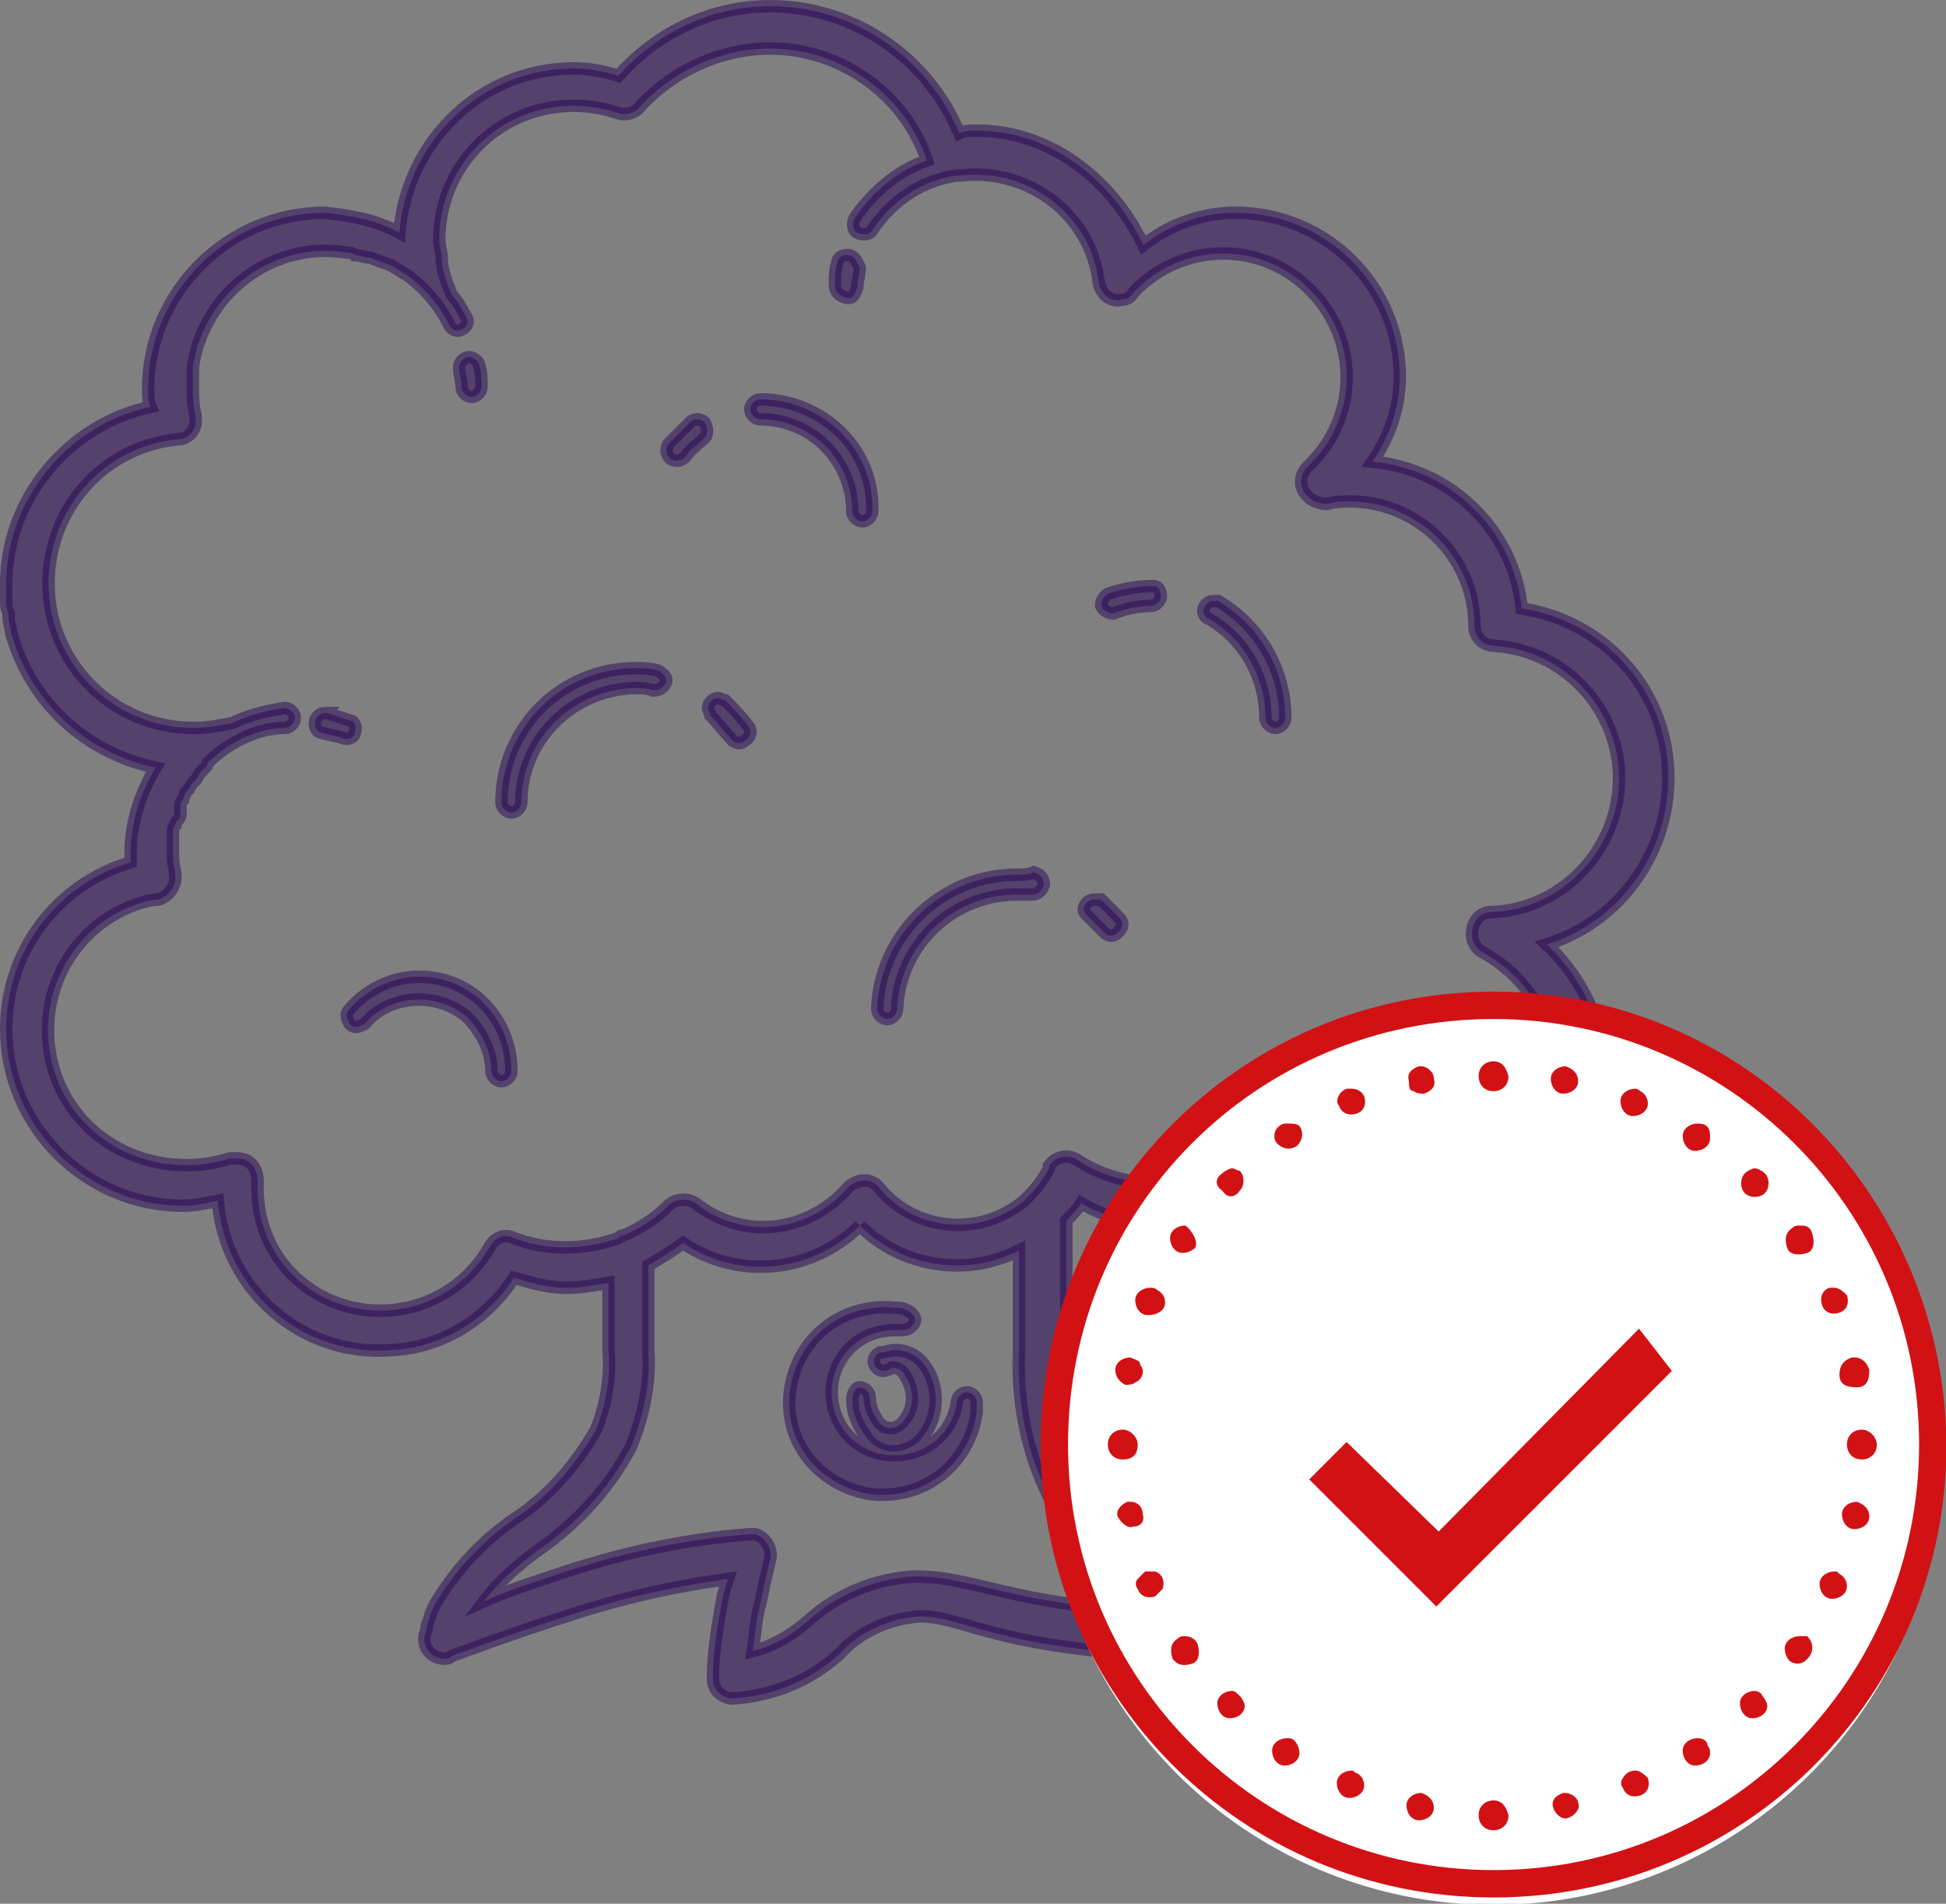
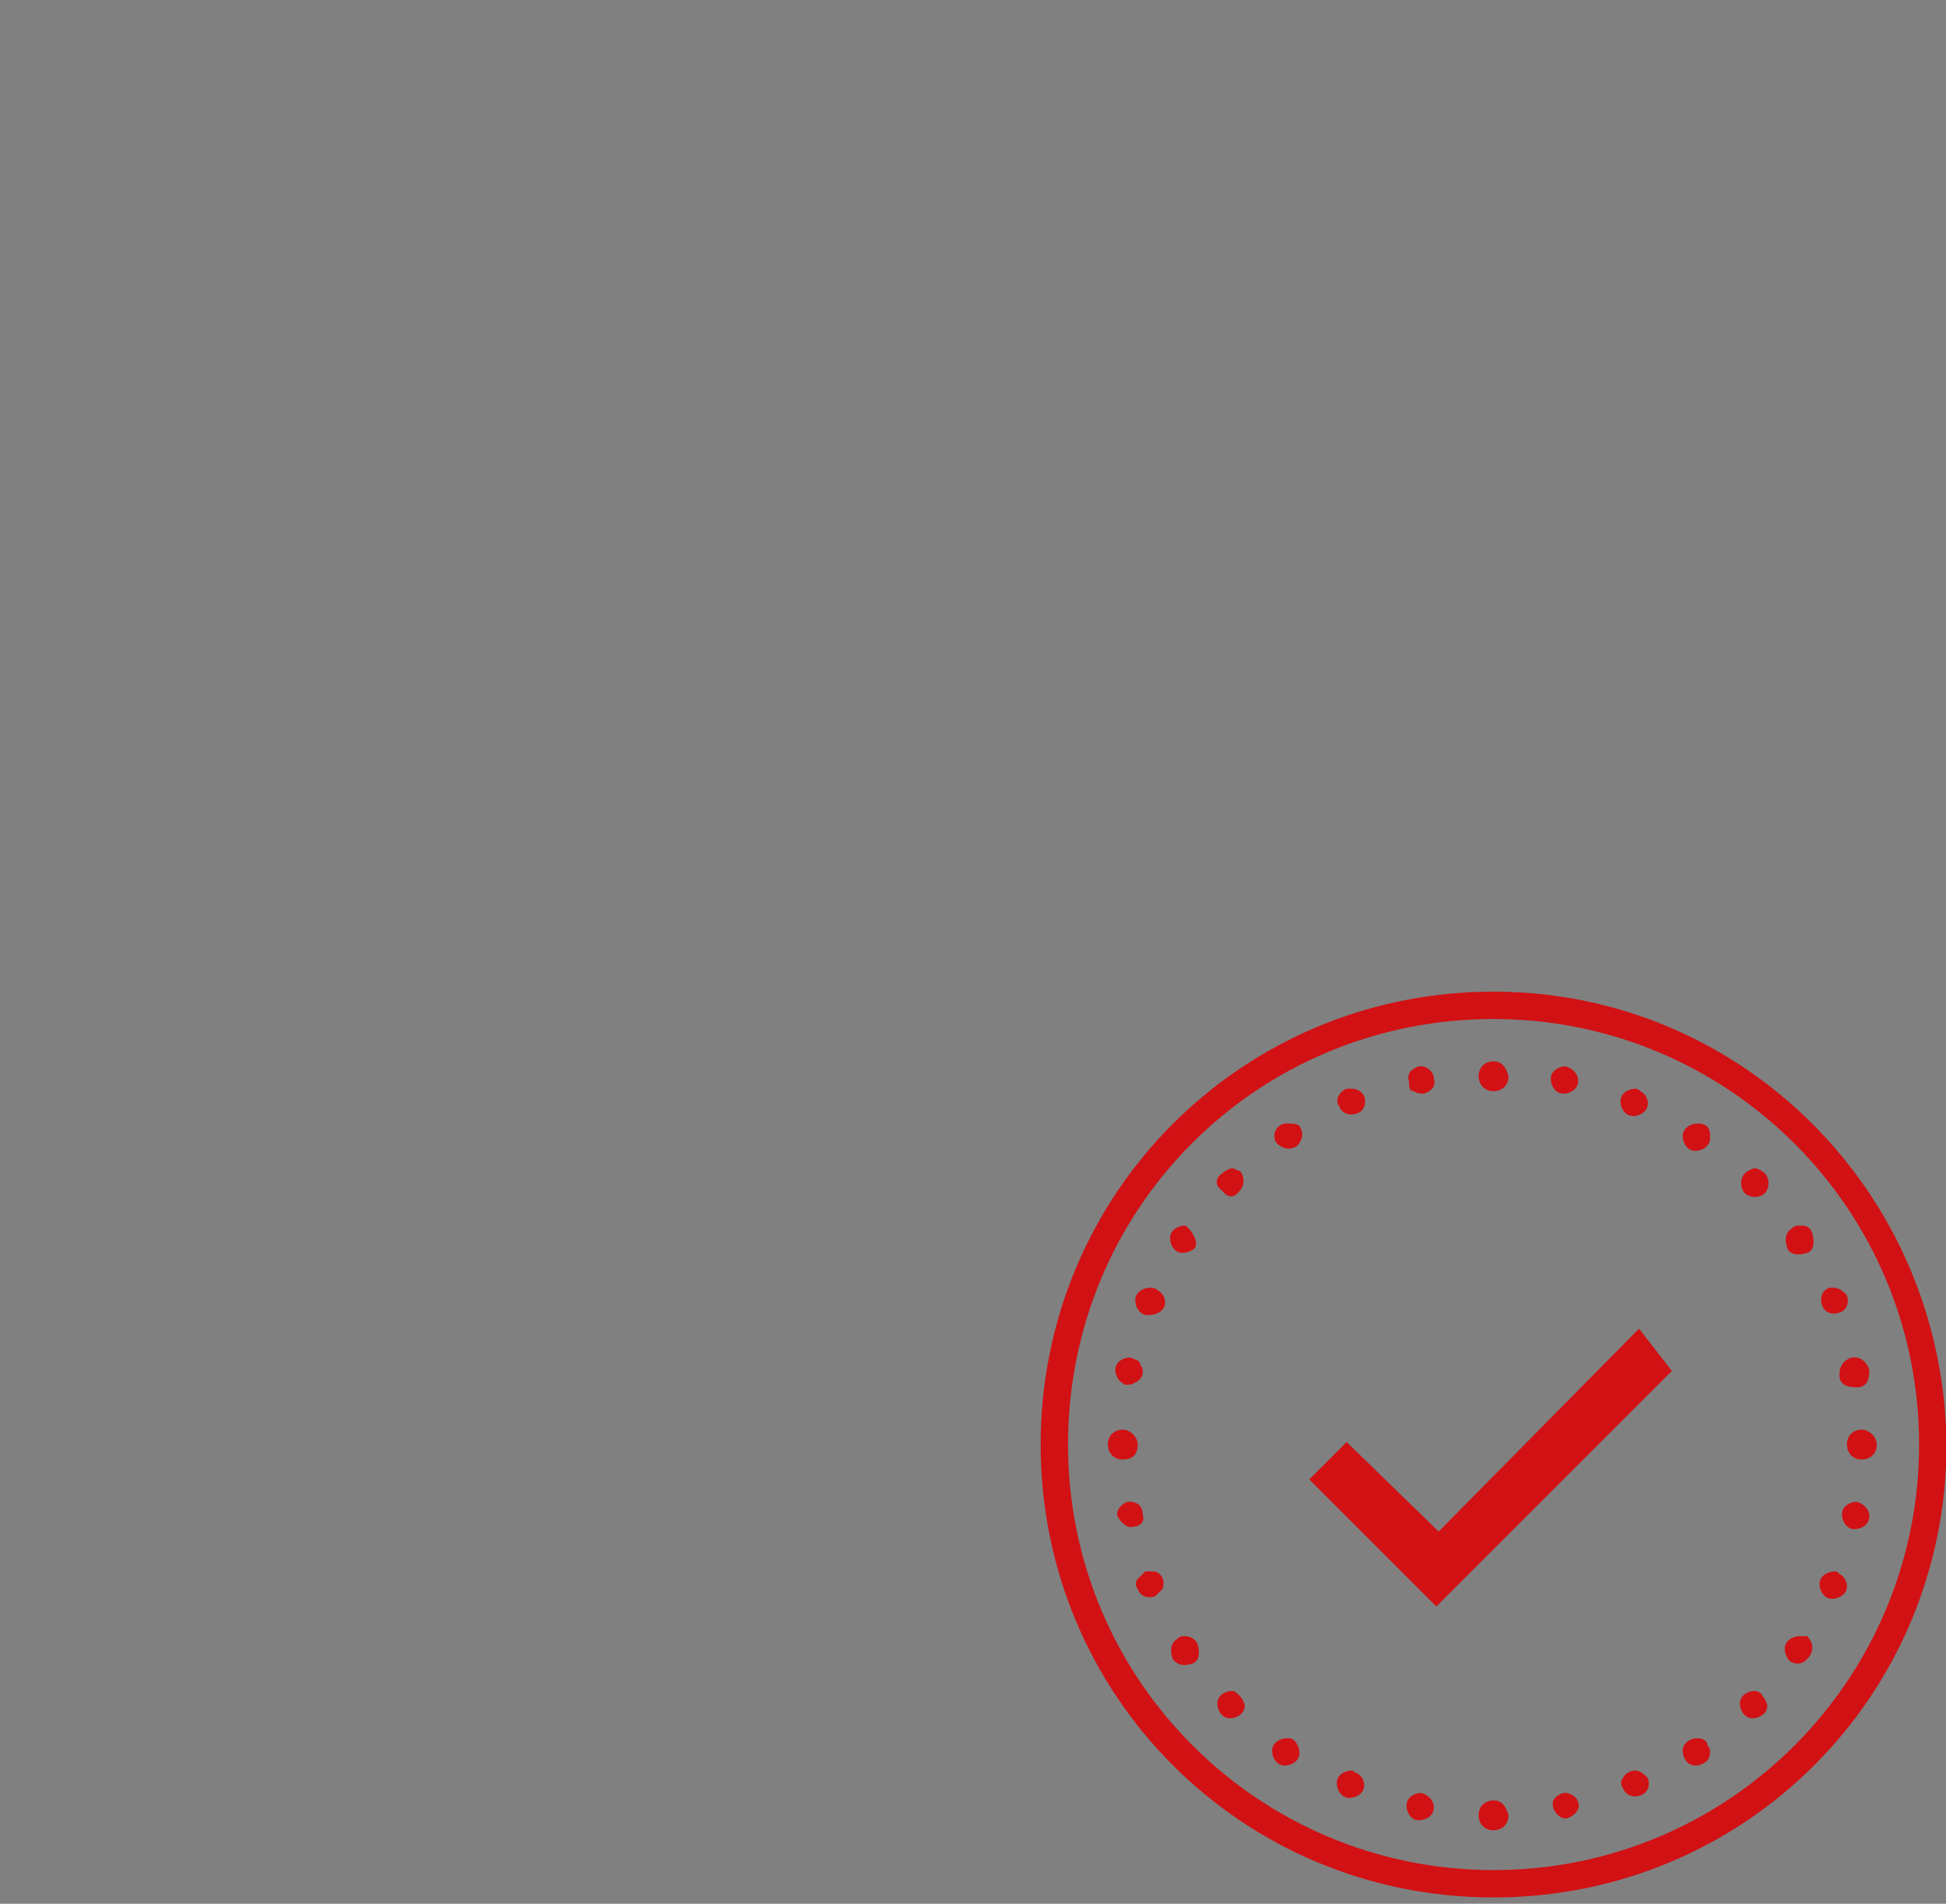
<svg xmlns="http://www.w3.org/2000/svg" width="78.2" height="76.5" viewBox="0 0 78.2 76.5">
  <rect x="0" y="0" width="78.2" height="76.5" fill="#808080" stroke="none" />
-   <path d="M30.95.25c-2.3 0-4.5 1-6.1 2.8-.6-.2-1.2-.3-1.8-.3-3.7 0-6.7 2.9-7 6.6-.9-.5-2-.7-3-.8-3.9 0-7.1 3.2-7.1 7.1 0 .2 0 .5.1.7-3.3.7-5.8 3.7-5.8 7.1v.7c0 .2 0 .3.1.5v.2c0 .2.1.4.1.6.8 2.8 3 4.8 5.8 5.4-.6 1-1 2.2-1 3.4v.4c-3 .9-5 3.6-5 6.7 0 3.9 3.2 7.1 7.1 7.1.5 0 .9-.1 1.4-.2.3 3.6 3.4 6.3 7 6 2-.1 3.8-1.2 4.9-2.9.7.2 1.4.4 2.1.4.6 0 1.1-.1 1.7-.2v2.7c.1 1.1-.1 2.2-.5 3.2-.8 1.4-1.9 2.7-3.3 3.6-1.3.9-2.3 2-3.1 3.3-.2.3-.3.7-.4 1 0 .2-.1.3-.1.5 0 .5.4.8.8.8.1 0 .2 0 .3-.1 0 0 2.1-.8 4.6-1.6 2.1-.7 4.3-1.2 6.5-1.5-.1.3-.1.3-.2.7-.2 1.1-.4 2.2-.4 3.3 0 .5.4.8.8.8h0c1.6-.1 3.1-.7 4.3-1.8.8-.9 2-1.4 3.2-1.5 2.1 0 3.2 1.7 14.1 1.7.5 0 .8-.4.8-.8 0-.3-.2-.7-.5-.8-4.4-1.6-6.5-3.7-7.5-5.7-.8-1.6-1.1-3.3-1-5.1v-5.2c.2-.2.4-.4.6-.7 2.4 1.4 5.4 1 7.5-.8 1.4 2 3.7 3.3 6.1 3.3 4.1 0 7.5-3.3 7.5-7.4 0-2.1-.9-4.1-2.4-5.5 3.6-1.1 5.7-5 4.6-8.7-.8-2.6-3-4.4-5.6-4.8-.3-3.1-2.8-5.6-6-5.9.7-1 1.1-2.2 1.1-3.4 0-3.7-3-6.6-6.6-6.6-1.4 0-2.7.5-3.7 1.3-1.3-2.7-3.8-4.6-6.7-4.6-.3 0-.5 0-.7.1-1.3-3.1-4.3-5.1-7.6-5.1zm0 1.7c2.8 0 5.4 1.8 6.3 4.5-1.2.4-2.2 1.3-2.9 2.3-.1.2-.1.5.1.6.2.1.5.1.6-.1.8-1.2 2-2 3.4-2.2h.2c2.7-.3 5.2 1.6 5.5 4.3 0 0 0 0 0 0 .1.5.5.8.9.7.2 0 .4-.1.5-.3 1.9-2 5-2.1 7-.2 2 1.9 2.1 5 .2 7l-.2.2c-.3.3-.4.8 0 1.2.2.2.5.3.8.3.3-.1.6-.1.9-.1 2.7 0 5 2.2 5 5 0 0 0 0 0 0 0-.1 0-.1 0 0 0 .4.3.8.8.8 3 .2 5.2 2.8 5 5.7-.2 2.7-2.4 4.9-5.1 5-.5 0-.8.4-.8.9 0 .3.2.6.4.7 2.8 1.5 3.9 5.1 2.3 7.9-1.5 2.8-5.1 3.9-7.9 2.3-1-.6-1.8-1.4-2.4-2.4-.2-.4-.7-.6-1.1-.4-.1 0-.2.1-.2.2-1.8 1.9-4.7 2.2-6.9.8-.4-.3-.9-.2-1.2.2v.1c-.2.4-.5.8-.8 1.1l-.2.2c-1.8 1.5-4.4 1.2-5.8-.5 0 0 0 0 0 0-.3-.4-.8-.4-1.2-.1l-.1.1c-1.6 1.8-4.2 2.1-6.1.6-.3-.2-.8-.2-1.1.1-.5.5-1.1.9-1.8 1.2-.1 0-.1 0-.2.1-1.4.5-2.9.5-4.2 0-.4-.2-.8 0-1 .4-1.4 2.4-4.4 3.2-6.8 1.9-1.6-.9-2.5-2.5-2.5-4.3v-.3c0-.5-.3-.9-.8-.9h-.3c-2.9.9-6-.5-7-3.3s.4-5.9 3.2-6.9c.3-.1.6-.2.9-.2.4-.1.7-.5.7-.9 0-.3-.1-.5-.1-.8v-1c0-.1 0-.2.1-.3 0-.1 0-.1.1-.2s.1-.2.1-.2v-.4c0-.1 0-.1.1-.2 0-.1.1-.2.1-.3l.1-.1c.1-.1.1-.2.2-.3l.1-.1c.1-.1.1-.2.2-.3l.1-.1c.1-.1.2-.2.2-.3.8-.8 2-1.4 3.1-1.4.2 0 .4-.2.4-.4s-.2-.4-.4-.4h0c-.7.1-1.5.3-2.1.6-.5.1-1 .2-1.5.2h-.1c-3.2 0-5.8-2.6-5.8-5.8 0-3 2.2-5.5 5.2-5.8.5 0 .8-.5.7-.9v-.1c-.1-.4-.1-.7-.1-1.1v-.6c0-.4.1-.7.2-1.1.1-.2.1-.3.2-.5h0c1-2.3 3.4-3.6 5.8-3.2.1 0 .2 0 .3.1.2 0 .4.1.6.1.1 0 .2.1.3.1.2.1.3.1.5.2.1 0 .2.1.2.1.2.1.3.2.5.3.7.5 1.3 1.2 1.7 2 .1.2.3.3.5.2.2-.1.3-.3.2-.5 0 0 0 0 0 0-.2-.3-.3-.6-.6-.9-.2-.5-.4-1-.4-1.5 0-.2-.1-.5-.1-.7 0-3 2.4-5.4 5.4-5.4.6 0 1.2.1 1.8.3.3.1.7 0 .9-.3 1.3-1.4 3.2-2.3 5.2-2.3zm3.1 8.3c-.2 0-.4.1-.4.3-.1.3-.1.6-.1.9 0 .2.1.4.4.5s.4-.1.5-.4c0 0 0 0 0 0 0-.3.1-.5.1-.8-.1-.2-.2-.5-.5-.5 0 0 0 0 0 0h0zm-15.2 4.1c-.2 0-.4.2-.4.4 0 0 0 0 0 0 0 .3.1.5.1.8 0 .2.2.4.4.4s.4-.2.4-.4c0 0 0 0 0 0 0-.3 0-.6-.1-.9 0-.1-.2-.3-.4-.3h0zm11.7 1.7c-.2 0-.4.2-.4.4s.2.4.4.4c0 0 0 0 0 0 2.1 0 3.7 1.7 3.7 3.7 0 0 0 0 0 0 0 .2.2.4.4.4s.4-.2.4-.4c.1-2.5-2-4.5-4.5-4.5h0zm-2.5.8c-.1 0-.2 0-.3.1l-.9.9c-.1.2-.1.4.1.6.2.1.4.1.6-.1h0c.2-.3.5-.5.7-.7.2-.1.2-.4.1-.6 0-.1-.2-.2-.3-.2zm18.3 6.7c-.6 0-1.2.1-1.8.3-.2.1-.3.3-.3.5.1.2.3.3.5.3 0 0 0 0 0 0 .5-.2 1-.3 1.5-.3.2 0 .4-.2.4-.4s-.1-.4-.3-.4zm2.4.6c-.2 0-.4.2-.4.4 0 .1.1.3.2.3 1.4.8 2.3 2.3 2.3 4 0 .2.2.4.4.4s.4-.2.4-.4c0-1.9-1-3.7-2.7-4.7h-.2 0zm-23.2 2.7c-3 0-5.4 2.4-5.4 5.4h0c0 .2.2.4.4.4s.4-.2.4-.4c0 0 0 0 0 0 0-2.5 2-4.5 4.5-4.6.3 0 .6 0 .8.1.2 0 .4-.1.5-.3s-.1-.4-.3-.5c-.3-.1-.6-.1-.9-.1zm3.3 1.2c-.2 0-.4.2-.4.4 0 .1.1.2.1.3.3.3.5.6.8.9.1.2.4.3.6.1.2-.1.3-.4.1-.6 0 0 0 0 0 0-.3-.4-.6-.7-.9-1-.1 0-.2-.1-.3-.1h0zm-15.8.6c-.2 0-.4.2-.4.4s.1.4.3.4c.3.1.5.1.8.2.2.1.5 0 .5-.2.1-.2 0-.5-.2-.5 0 0 0 0 0 0l-.9-.3h-.1zm27.8 6.5c-3 0-5.5 2.4-5.6 5.4 0 .2.2.4.4.4s.4-.2.4-.4c0 0 0 0 0 0 .1-2.6 2.3-4.7 5-4.6h.4c.2 0 .4-.1.5-.4 0-.2-.1-.4-.4-.5h0c-.2.1-.4.1-.7.1h0zm3.1 1c-.2 0-.4.2-.4.4 0 .1.1.2.2.3l.6.6c.2.2.4.2.6 0 .2-.2.2-.4 0-.6l-.7-.7h-.3zm-27.1 3.1c-1.1 0-2.1.5-2.8 1.3-.2.2-.1.4 0 .6.2.2.4.1.6 0h0c1-1.2 2.9-1.3 4.1-.3.6.6 1 1.4 1 2.2 0 .2.2.4.4.4s.4-.2.4-.4c0 0 0 0 0 0 0-2.1-1.6-3.8-3.7-3.8h0zm17.7 10c1 1 2.4 1.6 3.9 1.6.9 0 1.7-.2 2.5-.6v4c-.1 2 .3 4.1 1.2 5.9 1.1 2 2.8 3.6 4.8 4.7-6.6-.4-7.7-1.5-10.2-1.5-1.6.1-3.1.7-4.3 1.8-.7.6-1.4 1-2.2 1.2.1-.6.1-1.2.3-1.9.2-1 .4-1.8.4-1.8.1-.4-.2-.9-.6-1h-.2c-2.7.2-5.4.8-8 1.7-1.5.5-1.8.6-2.7 1 .6-.8 1.3-1.4 2.1-2 1.6-1.1 2.9-2.5 3.8-4.2.5-1.2.8-2.6.7-3.9v-3.4c.5-.3 1-.6 1.4-.9 2.2 1.5 5.2 1.2 7.1-.7h0zm1.4 3.3c-2.1-.2-3.9 1.2-4.2 3.3s1.2 3.9 3.3 4.2c2.1.2 3.9-1.2 4.2-3.3v-.4c0-.2-.2-.4-.4-.4s-.4.2-.4.4c-.2 1.4-1.5 2.3-2.9 2.1s-2.3-1.5-2.1-2.9c.2-1.2 1.2-2.1 2.5-2.1h.3c.2 0 .4-.1.5-.3s-.1-.4-.3-.5c-.2-.1-.3-.1-.5-.1zm0 1.7c-.2 0-.4.1-.6.1-.2.1-.3.3-.2.5s.3.3.5.2c0 0 0 0 0 0 .1 0 .2-.1.2-.1.2 0 .4.1.5.3.4.6.4 1.3 0 1.8-.2.3-.5.4-.8.3-.1-.1-.2-.1-.3-.3-.2-.3-.3-.6-.3-.9 0-.2-.2-.4-.4-.4s-.3.3-.3.5c0 .5.2 1 .5 1.4.4.7 1.3.9 2 .4.2-.1.3-.3.4-.4.6-.8.6-2 0-2.8-.3-.4-.7-.6-1.2-.6h0z" opacity=".5" fill="#270556" stroke="#270556" stroke-width=".5" />
  <g transform="translate(41.819 39.848)">
-     <circle cx="18.2" cy="18.7" r="18" fill="#fff" />
    <path d="M18.2 0C8.1 0 0 8.1 0 18.2s8.1 18.2 18.2 18.2 18.2-8.1 18.2-18.2C36.3 8.1 28.2 0 18.2 0zm0 1.1c9.4 0 17.1 7.6 17.1 17.1 0 9.4-7.6 17.1-17.1 17.1-9.4 0-17.1-7.6-17.1-17.1 0-9.5 7.6-17.1 17.1-17.1zm0 1.7c-.3 0-.6.2-.6.6 0 .3.2.6.6.6.3 0 .6-.2.6-.6-.1-.4-.3-.6-.6-.6zm2.9.2c-.3 0-.6.2-.6.5s.2.6.5.6.6-.2.6-.5-.2-.5-.5-.6zm-5.8 0h-.1c-.3.1-.5.3-.4.6 0 .2 0 .4.2.4.1.1.3.1.4.1.3-.1.5-.3.4-.6 0-.3-.3-.5-.5-.5zm-2.8.9h-.2c-.3.1-.5.5-.3.7.1.3.4.4.7.3.3-.1.4-.4.3-.7-.1-.2-.3-.3-.5-.3zm11.4 0c-.3 0-.6.2-.6.5s.2.6.5.6.6-.2.6-.5c0-.2-.1-.4-.3-.5-.1-.1-.2-.1-.2-.1zm-14 1.4c-.1 0-.2 0-.3.1-.2.1-.3.5-.1.7.2.2.5.3.8.1.2-.2.3-.5.1-.8-.1-.1-.3-.1-.5-.1zm16.5 0c-.3 0-.6.2-.6.5s.2.6.5.6.6-.2.6-.5v-.1c0-.4-.2-.5-.5-.5zM7.7 7.1c-.1 0-.3.1-.4.2-.3.2-.3.5 0 .7.2.3.5.3.7 0 .2-.2.2-.6 0-.8-.1 0-.2-.1-.3-.1zm21 0c-.1 0-.3.1-.4.2-.2.2-.2.6 0 .8s.6.2.8 0c.2-.2.2-.6 0-.8-.1-.1-.3-.2-.4-.2zm1.8 2.3c-.1 0-.2 0-.3.1-.3.2-.3.5-.2.8s.5.3.8.2.3-.5.2-.8c-.1-.3-.3-.3-.5-.3zm-24.7 0c-.3 0-.6.2-.6.5s.2.6.5.6c.2 0 .4-.1.5-.2.2-.3-.3-.9-.4-.9zm26.1 2.5h-.2c-.3.1-.4.4-.3.7s.4.4.7.3c.3-.1.4-.4.3-.7-.1-.1-.3-.3-.5-.3zm-27.5 0c-.3 0-.6.2-.6.5s.2.6.5.6c.4 0 .7-.2.7-.5 0-.2-.1-.4-.3-.5-.1-.1-.2-.1-.3-.1zm28.3 2.8h-.1c-.3.1-.5.3-.5.7s.3.5.7.5.5-.3.5-.7c-.1-.3-.3-.5-.6-.5zm-29.1 0c-.3 0-.6.2-.6.5s.2.5.4.6c.1 0 .3 0 .4-.1.3-.1.4-.5.2-.7 0-.2-.2-.2-.4-.3.1 0 0 0 0 0zm-.3 2.9c-.3 0-.6.2-.6.6 0 .3.2.6.6.6s.6-.2.6-.6c0-.3-.3-.6-.6-.6zm29.7 0c-.3 0-.6.2-.6.6 0 .3.2.6.6.6.3 0 .6-.2.6-.6 0-.3-.3-.6-.6-.6zM3.6 20.5h-.1c-.3.1-.5.4-.4.6s.4.5.6.4c.3 0 .5-.2.4-.5 0-.3-.2-.5-.5-.5zm29.2 0c-.3 0-.6.2-.6.5s.2.6.5.6.6-.2.6-.5-.2-.5-.5-.6zm-.9 2.8c-.3 0-.6.2-.6.5s.2.6.5.6.6-.2.6-.5c0-.2-.1-.4-.3-.5-.1-.1-.1-.1-.2-.1zm-27.5 0h-.2l-.3.3c-.1.1-.1.3 0 .4.1.3.4.4.7.3l.3-.3c.1-.3 0-.6-.3-.7h-.2zm26.1 2.6c-.3 0-.6.2-.6.5 0 .2.1.4.2.5.3.2.6.1.8-.2.2-.3.1-.6-.1-.8h-.3zm-24.7 0c-.1 0-.2 0-.3.1-.3.2-.3.5-.2.8.2.3.5.3.8.2s.3-.5.2-.8c-.1-.2-.3-.3-.5-.3zm1.9 2.2c-.3 0-.6.2-.6.5s.2.6.5.6.6-.2.6-.5c0-.1-.1-.3-.2-.4-.1-.1-.2-.2-.3-.2zm21 0c-.3 0-.6.2-.6.5s.2.6.5.6.6-.2.6-.5c0-.1-.1-.3-.2-.4 0-.1-.2-.2-.3-.2zM9.9 30c-.3 0-.6.2-.6.5s.2.6.5.6.6-.2.6-.5c0-.2-.1-.4-.2-.5-.1-.1-.2-.1-.3-.1zm16.5 0c-.3 0-.6.2-.6.5s.2.6.5.6.6-.2.6-.5c0-.1 0-.2-.1-.3 0-.2-.2-.3-.4-.3zm-13.9 1.3c-.3 0-.6.2-.6.5s.2.6.5.6.6-.2.6-.5c0-.2-.1-.4-.3-.5-.1 0-.1-.1-.2-.1zm11.4 0c-.2 0-.4.1-.5.3-.1.1-.1.3 0 .4.1.3.4.4.7.3.3-.1.4-.4.3-.7-.1-.1-.3-.3-.5-.3zm-8.6.9c-.3 0-.6.2-.6.5s.2.6.5.6.6-.2.6-.5-.2-.5-.5-.6zm5.8 0H21c-.3.1-.5.3-.4.6.1.3.4.5.6.4.3-.1.5-.4.4-.6 0-.2-.3-.4-.5-.4zm-2.9.3c-.3 0-.6.2-.6.6 0 .3.2.6.6.6.3 0 .6-.2.6-.6-.1-.4-.3-.6-.6-.6z" fill="#d21114" />
    <path d="M24 14.3l-8 8.1-3.7-3.6-.8.8 4.4 4.4 8.8-8.8-.7-.9z" fill-rule="evenodd" clip-rule="evenodd" fill="#d21114" stroke="#d21114" />
  </g>
</svg>